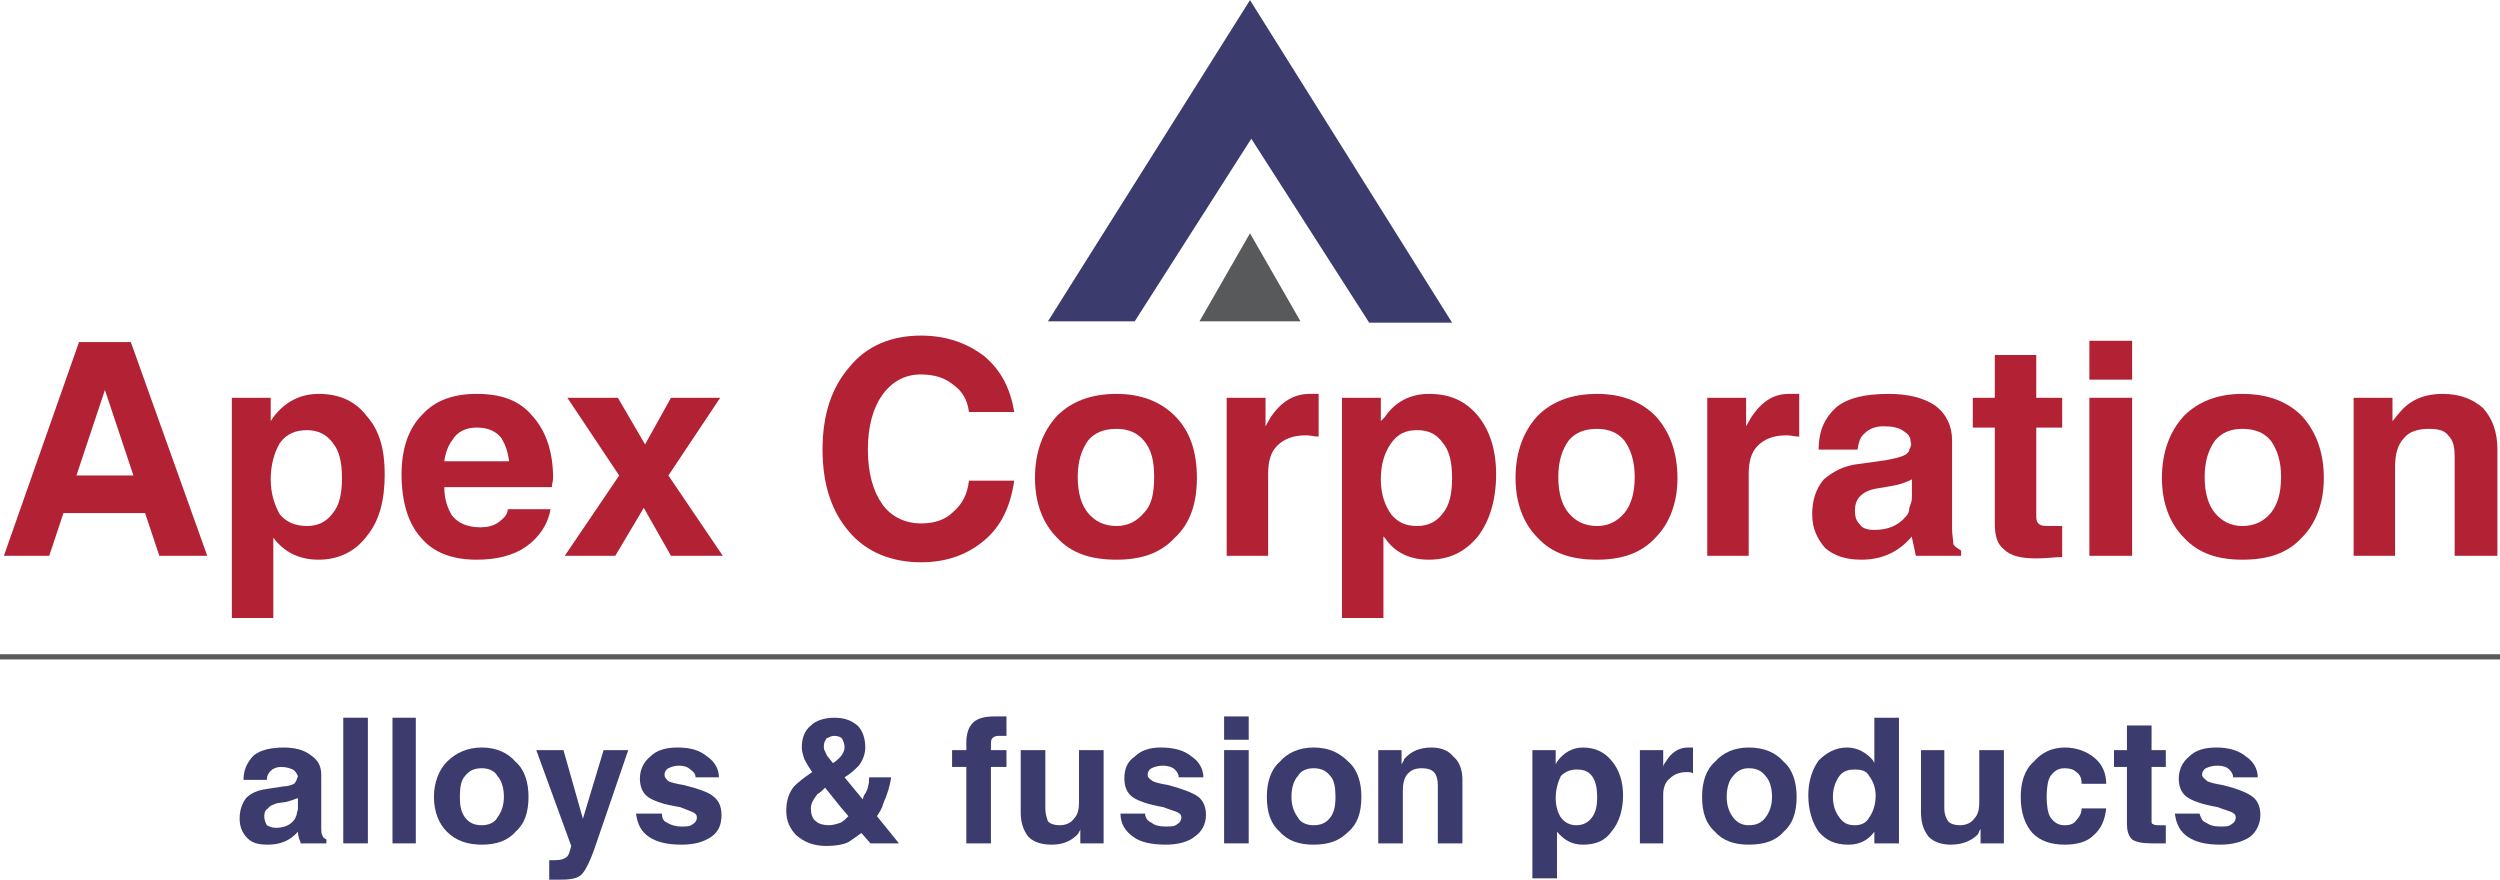
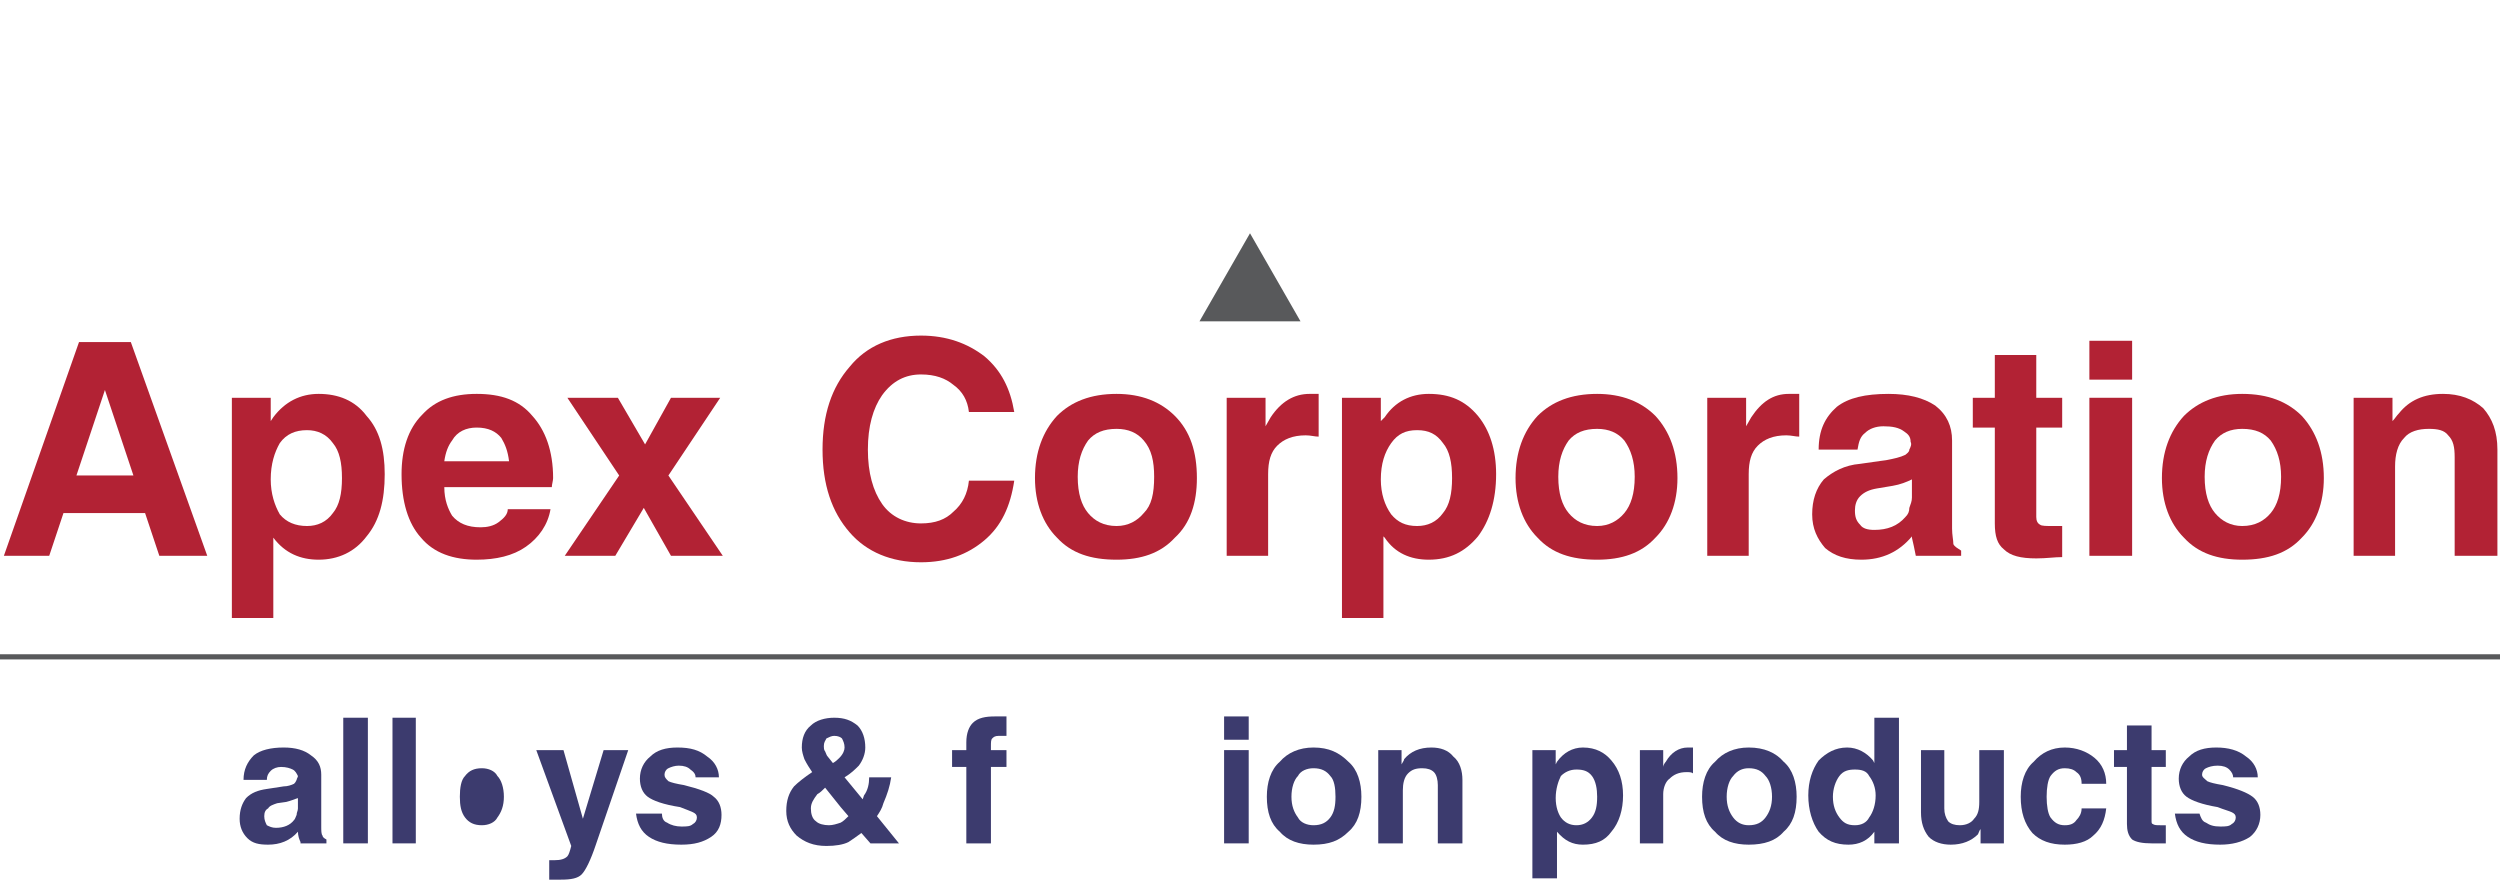
<svg xmlns="http://www.w3.org/2000/svg" xml:space="preserve" width="48.443mm" height="17.047mm" version="1.1" style="shape-rendering:geometricPrecision; text-rendering:geometricPrecision; image-rendering:optimizeQuality; fill-rule:evenodd; clip-rule:evenodd" viewBox="0 0 1930 679">
  <defs>
    <style type="text/css">
   
    .str0 {stroke:#58595B;stroke-width:3.984}
    .fil4 {fill:none}
    .fil2 {fill:#3C3B6E}
    .fil3 {fill:#58595B}
    .fil1 {fill:#3C3B6E;fill-rule:nonzero}
    .fil0 {fill:#B22234;fill-rule:nonzero}
   
  </style>
  </defs>
  <g id="Layer_x0020_1">
    <g id="_286924088">
      <path class="fil0" d="M3 429l58 -165 20 0 20 0 59 165 0 0 -19 0 -18 0 0 0 -11 -33 0 0 -63 0 0 0 -11 33 0 0 -18 0 -17 0zm78 -128l-22 66 0 0 44 0 0 0 -22 -66 0 0z" />
      <path id="1" class="fil0" d="M179 307l0 0 15 0 15 0 0 0 0 18 0 0 2 -3c9,-12 21,-18 35,-18 15,0 28,5 37,17 10,11 14,26 14,45 0,20 -4,36 -14,48 -9,12 -22,18 -37,18 -14,0 -26,-5 -35,-17l0 -1 0 0 0 63 0 0 -16 0 -16 0 0 0 0 -170zm58 99c8,0 15,-3 20,-10 5,-6 7,-15 7,-27 0,-12 -2,-21 -7,-27 -5,-7 -12,-10 -20,-10 -9,0 -16,3 -21,10 -4,7 -7,16 -7,28l0 0 0 0 0 0c0,11 3,20 7,27 5,6 12,9 21,9z" />
      <path id="2" class="fil0" d="M368 432c-18,0 -33,-5 -43,-17 -10,-11 -15,-28 -15,-49 0,-19 5,-35 16,-46 10,-11 24,-16 42,-16 19,0 33,5 43,17 10,11 16,27 16,48 0,2 -1,5 -1,7l0 0 -83 0 0 0c0,10 3,17 6,22 5,6 12,9 22,9 5,0 10,-1 14,-4 4,-3 7,-6 7,-10l0 0 33 0 0 0c-2,12 -9,22 -19,29 -10,7 -23,10 -38,10zm25 -76l0 0c-1,-8 -3,-13 -6,-18 -4,-5 -10,-8 -19,-8 -8,0 -15,3 -19,10 -3,4 -5,9 -6,16l0 0 50 0z" />
      <polygon id="3" class="fil0" points="436,429 478,367 478,367 438,307 438,307 458,307 477,307 477,307 498,343 498,343 498,343 518,307 518,307 537,307 556,307 556,307 516,367 516,367 558,429 558,429 538,429 518,429 518,429 497,392 497,392 497,392 475,429 475,429 456,429 " />
      <path id="4" class="fil0" d="M783 371l0 0c-3,20 -10,35 -23,46 -13,11 -29,17 -49,17 -23,0 -42,-8 -55,-23 -14,-16 -21,-37 -21,-64 0,-27 7,-48 21,-64 13,-16 32,-24 55,-24 20,0 36,6 49,16 13,11 20,25 23,43l0 0 -35 0 0 0c-1,-9 -5,-16 -12,-21 -6,-5 -14,-8 -25,-8 -12,0 -22,5 -30,16 -7,10 -11,24 -11,42 0,18 4,32 11,42 7,10 18,15 30,15 11,0 19,-3 25,-9 7,-6 11,-14 12,-24l0 0 35 0z" />
      <path id="5" class="fil0" d="M862 432c-20,0 -35,-5 -46,-17 -11,-11 -17,-27 -17,-46 0,-20 6,-36 17,-48 11,-11 26,-17 46,-17 19,0 34,6 45,17 12,12 17,28 17,48 0,19 -5,35 -17,46 -11,12 -26,17 -45,17zm0 -26c9,0 16,-4 21,-10 6,-6 8,-15 8,-28 0,-12 -2,-21 -8,-28 -5,-6 -12,-9 -21,-9 -10,0 -17,3 -22,9 -5,7 -8,16 -8,28 0,13 3,22 8,28 5,6 12,10 22,10z" />
      <path id="6" class="fil0" d="M947 429l0 -122 0 0 15 0 15 0 0 0 0 22 0 0 0 0c1,-2 3,-5 4,-7 8,-12 18,-18 30,-18l7 0 0 33c-3,0 -6,-1 -10,-1 -10,0 -17,3 -22,8 -5,5 -7,12 -7,22l0 0 0 63 0 0 -16 0 -16 0z" />
      <path id="7" class="fil0" d="M1036 307l0 0 15 0 15 0 0 0 0 18 0 0 3 -3c8,-12 20,-18 34,-18 16,0 28,5 38,17 9,11 14,26 14,45 0,20 -5,36 -14,48 -10,12 -22,18 -38,18 -14,0 -26,-5 -34,-17l-1 -1 0 0 0 63 0 0 -16 0 -16 0 0 0 0 -170zm58 99c8,0 15,-3 20,-10 5,-6 7,-15 7,-27 0,-12 -2,-21 -7,-27 -5,-7 -11,-10 -20,-10 -9,0 -15,3 -20,10 -5,7 -8,16 -8,28l0 0 0 0 0 0c0,11 3,20 8,27 5,6 11,9 20,9z" />
      <path id="8" class="fil0" d="M1233 432c-20,0 -35,-5 -46,-17 -11,-11 -17,-27 -17,-46 0,-20 6,-36 17,-48 11,-11 26,-17 46,-17 19,0 34,6 45,17 11,12 17,28 17,48 0,19 -6,35 -17,46 -11,12 -26,17 -45,17zm0 -26c9,0 16,-4 21,-10 5,-6 8,-15 8,-28 0,-12 -3,-21 -8,-28 -5,-6 -12,-9 -21,-9 -10,0 -17,3 -22,9 -5,7 -8,16 -8,28 0,13 3,22 8,28 5,6 12,10 22,10z" />
      <path id="9" class="fil0" d="M1318 429l0 -122 0 0 15 0 15 0 0 0 0 22 0 0 0 0c1,-2 3,-5 4,-7 8,-12 17,-18 29,-18l8 0 0 33c-3,0 -6,-1 -10,-1 -10,0 -17,3 -22,8 -5,5 -7,12 -7,22l0 0 0 63 0 0 -16 0 -16 0z" />
      <path id="10" class="fil0" d="M1437 432c-12,0 -21,-3 -28,-9 -6,-7 -10,-15 -10,-26 0,-11 3,-20 9,-27 7,-6 16,-11 28,-12l21 -3c5,-1 10,-2 14,-4 1,-1 3,-2 3,-4 1,-2 2,-4 1,-6 0,-4 -2,-6 -5,-8 -4,-3 -9,-4 -16,-4 -6,0 -11,2 -14,5 -4,3 -5,7 -6,13l0 0 -30 0 0 0c0,-15 5,-25 14,-33 9,-7 22,-10 40,-10 15,0 27,3 36,9 9,7 13,16 13,27l0 68c0,5 1,9 1,12 1,2 3,3 6,5l0 0 0 4 -18 0 -17 0 0 0c-1,-5 -2,-10 -3,-14l0 -1c-10,12 -23,18 -39,18zm39 -48l0 -14 0 0c-4,2 -9,4 -15,5l-12 2c-6,1 -10,3 -13,6 -3,3 -4,7 -4,11 0,5 1,8 4,11 2,3 6,4 11,4 10,0 18,-3 24,-10 2,-2 3,-4 3,-7 1,-3 2,-5 2,-8z" />
      <path id="11" class="fil0" d="M1592 430c-6,0 -12,1 -20,1 -12,0 -20,-2 -25,-7 -5,-4 -7,-10 -7,-20l0 -74 0 0 -17 0 0 -23 17 0 0 0 0 -33 32 0 0 33 0 0 20 0 0 23 -20 0 0 0 0 69c0,3 1,5 3,6 1,1 5,1 10,1l7 0 0 24z" />
      <path id="12" class="fil0" d="M1613 429l0 -122 0 0 16 0 17 0 0 0 0 122 0 0 -16 0 -17 0zm0 -166l33 0 0 30 -33 0 0 -30z" />
      <path id="13" class="fil0" d="M1731 432c-19,0 -34,-5 -45,-17 -11,-11 -17,-27 -17,-46 0,-20 6,-36 17,-48 11,-11 26,-17 45,-17 20,0 35,6 46,17 11,12 17,28 17,48 0,19 -6,35 -17,46 -11,12 -26,17 -46,17zm0 -26c10,0 17,-4 22,-10 5,-6 8,-15 8,-28 0,-12 -3,-21 -8,-28 -5,-6 -12,-9 -22,-9 -9,0 -16,3 -21,9 -5,7 -8,16 -8,28 0,13 3,22 8,28 5,6 12,10 21,10z" />
      <path id="14" class="fil0" d="M1817 429l0 -122 0 0 15 0 15 0 0 0 0 18 0 0 0 0c2,-2 3,-4 5,-6 8,-10 19,-15 34,-15 13,0 23,4 31,11 7,8 11,18 11,32l0 82 0 0 -17 0 -16 0 0 0 0 -76c0,-8 -1,-13 -5,-17 -3,-4 -8,-5 -15,-5 -8,0 -15,2 -19,7 -5,5 -7,13 -7,22l0 0 0 69 0 0 -16 0 -16 0z" />
      <path class="fil1" d="M207 652c-7,0 -12,-1 -16,-5 -4,-4 -6,-9 -6,-15 0,-7 2,-12 5,-16 4,-4 9,-6 16,-7l13 -2c3,0 6,-1 8,-2 1,-1 1,-1 2,-3 0,-1 1,-2 1,-3 -1,-2 -2,-4 -4,-5 -2,-1 -5,-2 -9,-2 -3,0 -6,1 -8,3 -2,2 -3,4 -3,7l0 0 -18 0 0 0c0,-8 3,-14 8,-19 5,-4 13,-6 23,-6 9,0 16,2 21,6 6,4 8,9 8,15l0 40c0,3 0,6 1,7 0,1 1,2 3,3l0 0 0 3 -10 0 -10 0 0 -1c-1,-2 -2,-5 -2,-8l0 0c-6,7 -14,10 -23,10zm23 -28l0 -8 0 0c-3,1 -5,2 -9,3l-7 1c-3,1 -6,2 -7,4 -2,1 -3,3 -3,6 0,3 1,5 2,7 2,1 4,2 7,2 6,0 11,-2 14,-6 1,-1 1,-2 2,-4 0,-2 1,-3 1,-5z" />
      <polygon id="1" class="fil1" points="265,651 265,554 265,554 275,554 284,554 284,554 284,651 284,651 275,651 " />
      <polygon id="2" class="fil1" points="303,651 303,554 303,554 312,554 321,554 321,554 321,651 321,651 312,651 " />
-       <path id="3" class="fil1" d="M372 652c-11,0 -20,-3 -27,-10 -6,-6 -10,-15 -10,-27 0,-11 4,-21 10,-27 7,-7 16,-11 27,-11 11,0 20,4 26,11 7,6 10,16 10,27 0,12 -3,21 -10,27 -6,7 -15,10 -26,10zm0 -15c5,0 10,-2 12,-6 3,-4 5,-9 5,-16 0,-7 -2,-13 -5,-16 -2,-4 -7,-6 -12,-6 -6,0 -10,2 -13,6 -3,3 -4,9 -4,16 0,7 1,12 4,16 3,4 7,6 13,6z" />
+       <path id="3" class="fil1" d="M372 652zm0 -15c5,0 10,-2 12,-6 3,-4 5,-9 5,-16 0,-7 -2,-13 -5,-16 -2,-4 -7,-6 -12,-6 -6,0 -10,2 -13,6 -3,3 -4,9 -4,16 0,7 1,12 4,16 3,4 7,6 13,6z" />
      <path id="4" class="fil1" d="M485 579l-25 73c-4,12 -8,20 -11,23 -3,3 -8,4 -16,4l-9 0 0 -15c1,0 2,0 4,0 5,0 8,-1 10,-3 1,-1 2,-4 3,-8l0 0 -27 -74 0 0 10 0 11 0 0 0 15 53 0 0 0 0 16 -53 0 0 9 0 10 0z" />
      <path id="5" class="fil1" d="M537 600l0 0c0,-2 -1,-4 -4,-6 -2,-2 -5,-3 -9,-3 -3,0 -6,1 -8,2 -2,1 -3,3 -3,5 0,2 1,3 3,5 2,1 6,2 12,3 12,3 20,6 23,9 4,3 6,8 6,14 0,7 -2,13 -8,17 -6,4 -13,6 -23,6 -11,0 -19,-2 -25,-6 -6,-4 -9,-10 -10,-18l0 0 20 0 0 0c0,3 1,6 4,7 3,2 7,3 11,3 4,0 7,0 9,-2 2,-1 3,-3 3,-5 0,-2 -1,-3 -3,-4 -2,-1 -5,-2 -10,-4 -13,-2 -21,-5 -25,-8 -4,-3 -6,-8 -6,-14 0,-7 3,-13 8,-17 5,-5 12,-7 21,-7 10,0 17,2 23,7 6,4 9,10 9,16l0 0 -18 0z" />
      <path id="6" class="fil1" d="M619 577c0,-7 2,-13 7,-17 4,-4 11,-6 18,-6 8,0 13,2 18,6 4,4 6,10 6,17 0,5 -2,10 -5,14 -3,3 -6,6 -11,9l14 17 1 -3c3,-4 4,-9 4,-14l17 0c-1,7 -3,13 -6,20 -1,4 -3,7 -5,10l17 21 -22 0 -7 -8c-4,3 -7,5 -10,7 -4,2 -10,3 -17,3 -10,0 -17,-3 -23,-8 -5,-5 -8,-11 -8,-19 0,-8 2,-14 6,-19 3,-3 8,-7 14,-11l0 0c-2,-3 -4,-6 -6,-10 -1,-3 -2,-6 -2,-9zm21 60c3,0 6,-1 9,-2 2,-1 4,-3 6,-5l-6 -7 -12 -15c-2,2 -4,4 -6,5 -3,4 -5,7 -5,11 0,4 1,8 4,10 2,2 6,3 10,3zm-4 -61c0,1 0,3 1,4 1,2 1,3 2,4l4 5c2,-1 4,-3 5,-4 3,-3 4,-6 4,-8 0,-3 -1,-5 -2,-7 -1,-1 -3,-2 -6,-2 -2,0 -4,1 -6,2 -1,2 -2,3 -2,6z" />
      <path id="7" class="fil1" d="M765 592l0 0 0 59 0 0 -10 0 -9 0 0 0 0 -59 0 0 -11 0 0 -13 11 0 0 0 0 -6c0,-7 2,-12 5,-15 4,-4 10,-5 17,-5 3,0 6,0 9,0l0 15 -6 0c-3,0 -4,1 -5,2 -1,1 -1,3 -1,6l0 3 0 0 12 0 0 13 -12 0z" />
-       <path id="8" class="fil1" d="M807 579l0 45c0,4 1,7 2,10 2,2 5,3 9,3 5,0 9,-2 11,-5 3,-3 4,-7 4,-13l0 0 0 -40 0 0 10 0 9 0 0 0 0 72 0 0 -9 0 -9 0 0 0 0 -11 0 0 0 0c0,1 -1,2 -2,4 -5,5 -11,8 -20,8 -8,0 -14,-2 -18,-6 -4,-5 -6,-11 -6,-19l0 -48 0 0 9 0 10 0z" />
-       <path id="9" class="fil1" d="M910 600l0 0c0,-2 -1,-4 -3,-6 -2,-2 -6,-3 -9,-3 -4,0 -7,1 -9,2 -2,1 -3,3 -3,5 0,2 1,3 4,5 2,1 6,2 12,3 11,3 19,6 23,9 4,3 6,8 6,14 0,7 -3,13 -9,17 -5,4 -13,6 -22,6 -11,0 -20,-2 -25,-6 -6,-4 -10,-10 -10,-18l0 0 19 0 0 0c0,3 2,6 5,7 2,2 6,3 11,3 4,0 7,0 9,-2 2,-1 3,-3 3,-5 0,-2 -1,-3 -3,-4 -2,-1 -6,-2 -11,-4 -12,-2 -20,-5 -24,-8 -4,-3 -6,-8 -6,-14 0,-7 2,-13 8,-17 5,-5 12,-7 20,-7 10,0 18,2 24,7 6,4 9,10 9,16l0 0 -19 0z" />
      <path id="10" class="fil1" d="M945 651l0 -72 0 0 10 0 9 0 0 0 0 72 0 0 -9 0 -10 0zm0 -98l19 0 0 18 -19 0 0 -18z" />
      <path id="11" class="fil1" d="M1014 652c-11,0 -20,-3 -26,-10 -7,-6 -10,-15 -10,-27 0,-11 3,-21 10,-27 6,-7 15,-11 26,-11 12,0 20,4 27,11 7,6 10,16 10,27 0,12 -3,21 -10,27 -7,7 -15,10 -27,10zm0 -15c6,0 10,-2 13,-6 3,-4 4,-9 4,-16 0,-7 -1,-13 -4,-16 -3,-4 -7,-6 -13,-6 -5,0 -10,2 -12,6 -3,3 -5,9 -5,16 0,7 2,12 5,16 2,4 7,6 12,6z" />
      <path id="12" class="fil1" d="M1064 651l0 -72 0 0 9 0 9 0 0 0 0 11 0 0 0 0c1,-2 2,-3 2,-4 5,-6 12,-9 21,-9 7,0 13,2 17,7 5,4 7,11 7,18l0 49 0 0 -10 0 -9 0 0 0 0 -45c0,-4 -1,-8 -3,-10 -2,-2 -5,-3 -9,-3 -5,0 -8,1 -11,4 -3,3 -4,8 -4,13l0 0 0 41 0 0 -9 0 -10 0z" />
      <path id="13" class="fil1" d="M1183 579l0 0 9 0 9 0 0 0 0 11 0 0 1 -2c5,-7 12,-11 20,-11 10,0 17,4 22,10 6,7 9,16 9,27 0,11 -3,21 -9,28 -5,7 -12,10 -22,10 -8,0 -14,-3 -20,-10l0 0 0 0 0 36 0 0 -9 0 -10 0 0 0 0 -99zm34 58c5,0 9,-2 12,-6 3,-4 4,-9 4,-16 0,-6 -1,-12 -4,-16 -3,-4 -7,-5 -12,-5 -5,0 -9,2 -12,5 -2,4 -4,10 -4,17l0 0 0 0 0 0c0,7 2,12 4,15 3,4 7,6 12,6z" />
      <path id="14" class="fil1" d="M1266 651l0 -72 0 0 9 0 9 0 0 0 0 13 0 0 0 0c0,-1 1,-3 2,-4 4,-7 10,-11 17,-11l4 0 0 20c-1,-1 -3,-1 -5,-1 -6,0 -10,2 -13,5 -3,2 -5,7 -5,12l0 0 0 38 0 0 -9 0 -9 0z" />
      <path id="15" class="fil1" d="M1350 652c-11,0 -20,-3 -26,-10 -7,-6 -10,-15 -10,-27 0,-11 3,-21 10,-27 6,-7 15,-11 26,-11 12,0 21,4 27,11 7,6 10,16 10,27 0,12 -3,21 -10,27 -6,7 -15,10 -27,10zm0 -15c6,0 10,-2 13,-6 3,-4 5,-9 5,-16 0,-7 -2,-13 -5,-16 -3,-4 -7,-6 -13,-6 -5,0 -9,2 -12,6 -3,3 -5,9 -5,16 0,7 2,12 5,16 3,4 7,6 12,6z" />
      <path id="16" class="fil1" d="M1427 652c-10,0 -17,-3 -23,-10 -5,-7 -8,-17 -8,-28 0,-11 3,-20 8,-27 6,-6 13,-10 22,-10 8,0 15,4 20,10l1 2 0 0 0 -35 0 0 9 0 10 0 0 0 0 97 0 0 -10 0 -9 0 0 0 0 -10 0 0 0 1c-5,7 -12,10 -20,10zm5 -58c-5,0 -9,1 -12,5 -3,4 -5,10 -5,16 0,7 2,12 5,16 3,4 6,6 12,6 5,0 9,-2 11,-6 3,-4 5,-10 5,-17 0,-6 -2,-11 -5,-15 -2,-4 -6,-5 -11,-5z" />
      <path id="17" class="fil1" d="M1501 579l0 45c0,4 1,7 3,10 2,2 5,3 9,3 5,0 9,-2 11,-5 3,-3 4,-7 4,-13l0 0 0 -40 0 0 9 0 10 0 0 0 0 72 0 0 -9 0 -9 0 0 0 0 -11 0 0 0 0c-1,1 -1,2 -2,4 -5,5 -12,8 -21,8 -7,0 -13,-2 -17,-6 -4,-5 -6,-11 -6,-19l0 -48 0 0 9 0 9 0z" />
      <path id="18" class="fil1" d="M1626 624l0 0c-1,9 -4,16 -10,21 -5,5 -13,7 -22,7 -11,0 -19,-3 -25,-9 -6,-7 -9,-16 -9,-28 0,-11 3,-21 10,-27 6,-7 14,-11 24,-11 9,0 17,3 23,8 6,5 9,12 9,20l0 0 -19 0 0 0c0,-4 -1,-7 -4,-9 -2,-2 -5,-3 -9,-3 -5,0 -8,2 -11,6 -2,3 -3,9 -3,16 0,7 1,13 3,16 3,4 6,6 11,6 4,0 7,-1 9,-4 2,-2 4,-5 4,-9l0 0 19 0z" />
      <path id="19" class="fil1" d="M1672 651c-3,0 -7,0 -11,0 -7,0 -12,-1 -15,-3 -3,-3 -4,-7 -4,-12l0 -44 0 0 -10 0 0 -13 10 0 0 0 0 -19 19 0 0 19 0 0 11 0 0 13 -11 0 0 0 0 41c0,2 0,3 1,3 1,1 3,1 6,1l4 0 0 14z" />
      <path id="20" class="fil1" d="M1724 600l0 0c0,-2 -1,-4 -3,-6 -2,-2 -5,-3 -9,-3 -4,0 -7,1 -9,2 -2,1 -3,3 -3,5 0,2 2,3 4,5 2,1 6,2 12,3 12,3 19,6 23,9 4,3 6,8 6,14 0,7 -3,13 -8,17 -6,4 -14,6 -23,6 -11,0 -19,-2 -25,-6 -6,-4 -9,-10 -10,-18l0 0 19 0 0 0c1,3 2,6 5,7 3,2 6,3 11,3 4,0 7,0 9,-2 2,-1 3,-3 3,-5 0,-2 -1,-3 -3,-4 -2,-1 -6,-2 -11,-4 -12,-2 -20,-5 -24,-8 -4,-3 -6,-8 -6,-14 0,-7 3,-13 8,-17 5,-5 12,-7 21,-7 9,0 17,2 23,7 6,4 9,10 9,16l0 0 -19 0z" />
-       <polygon class="fil2" points="1121,249 965,0 809,248 876,248 966,107 1057,249 " />
      <polygon class="fil3" points="965,180 1004,248 926,248 " />
      <line class="fil4 str0" x1="0" y1="507" x2="1930" y2="507" />
    </g>
  </g>
</svg>